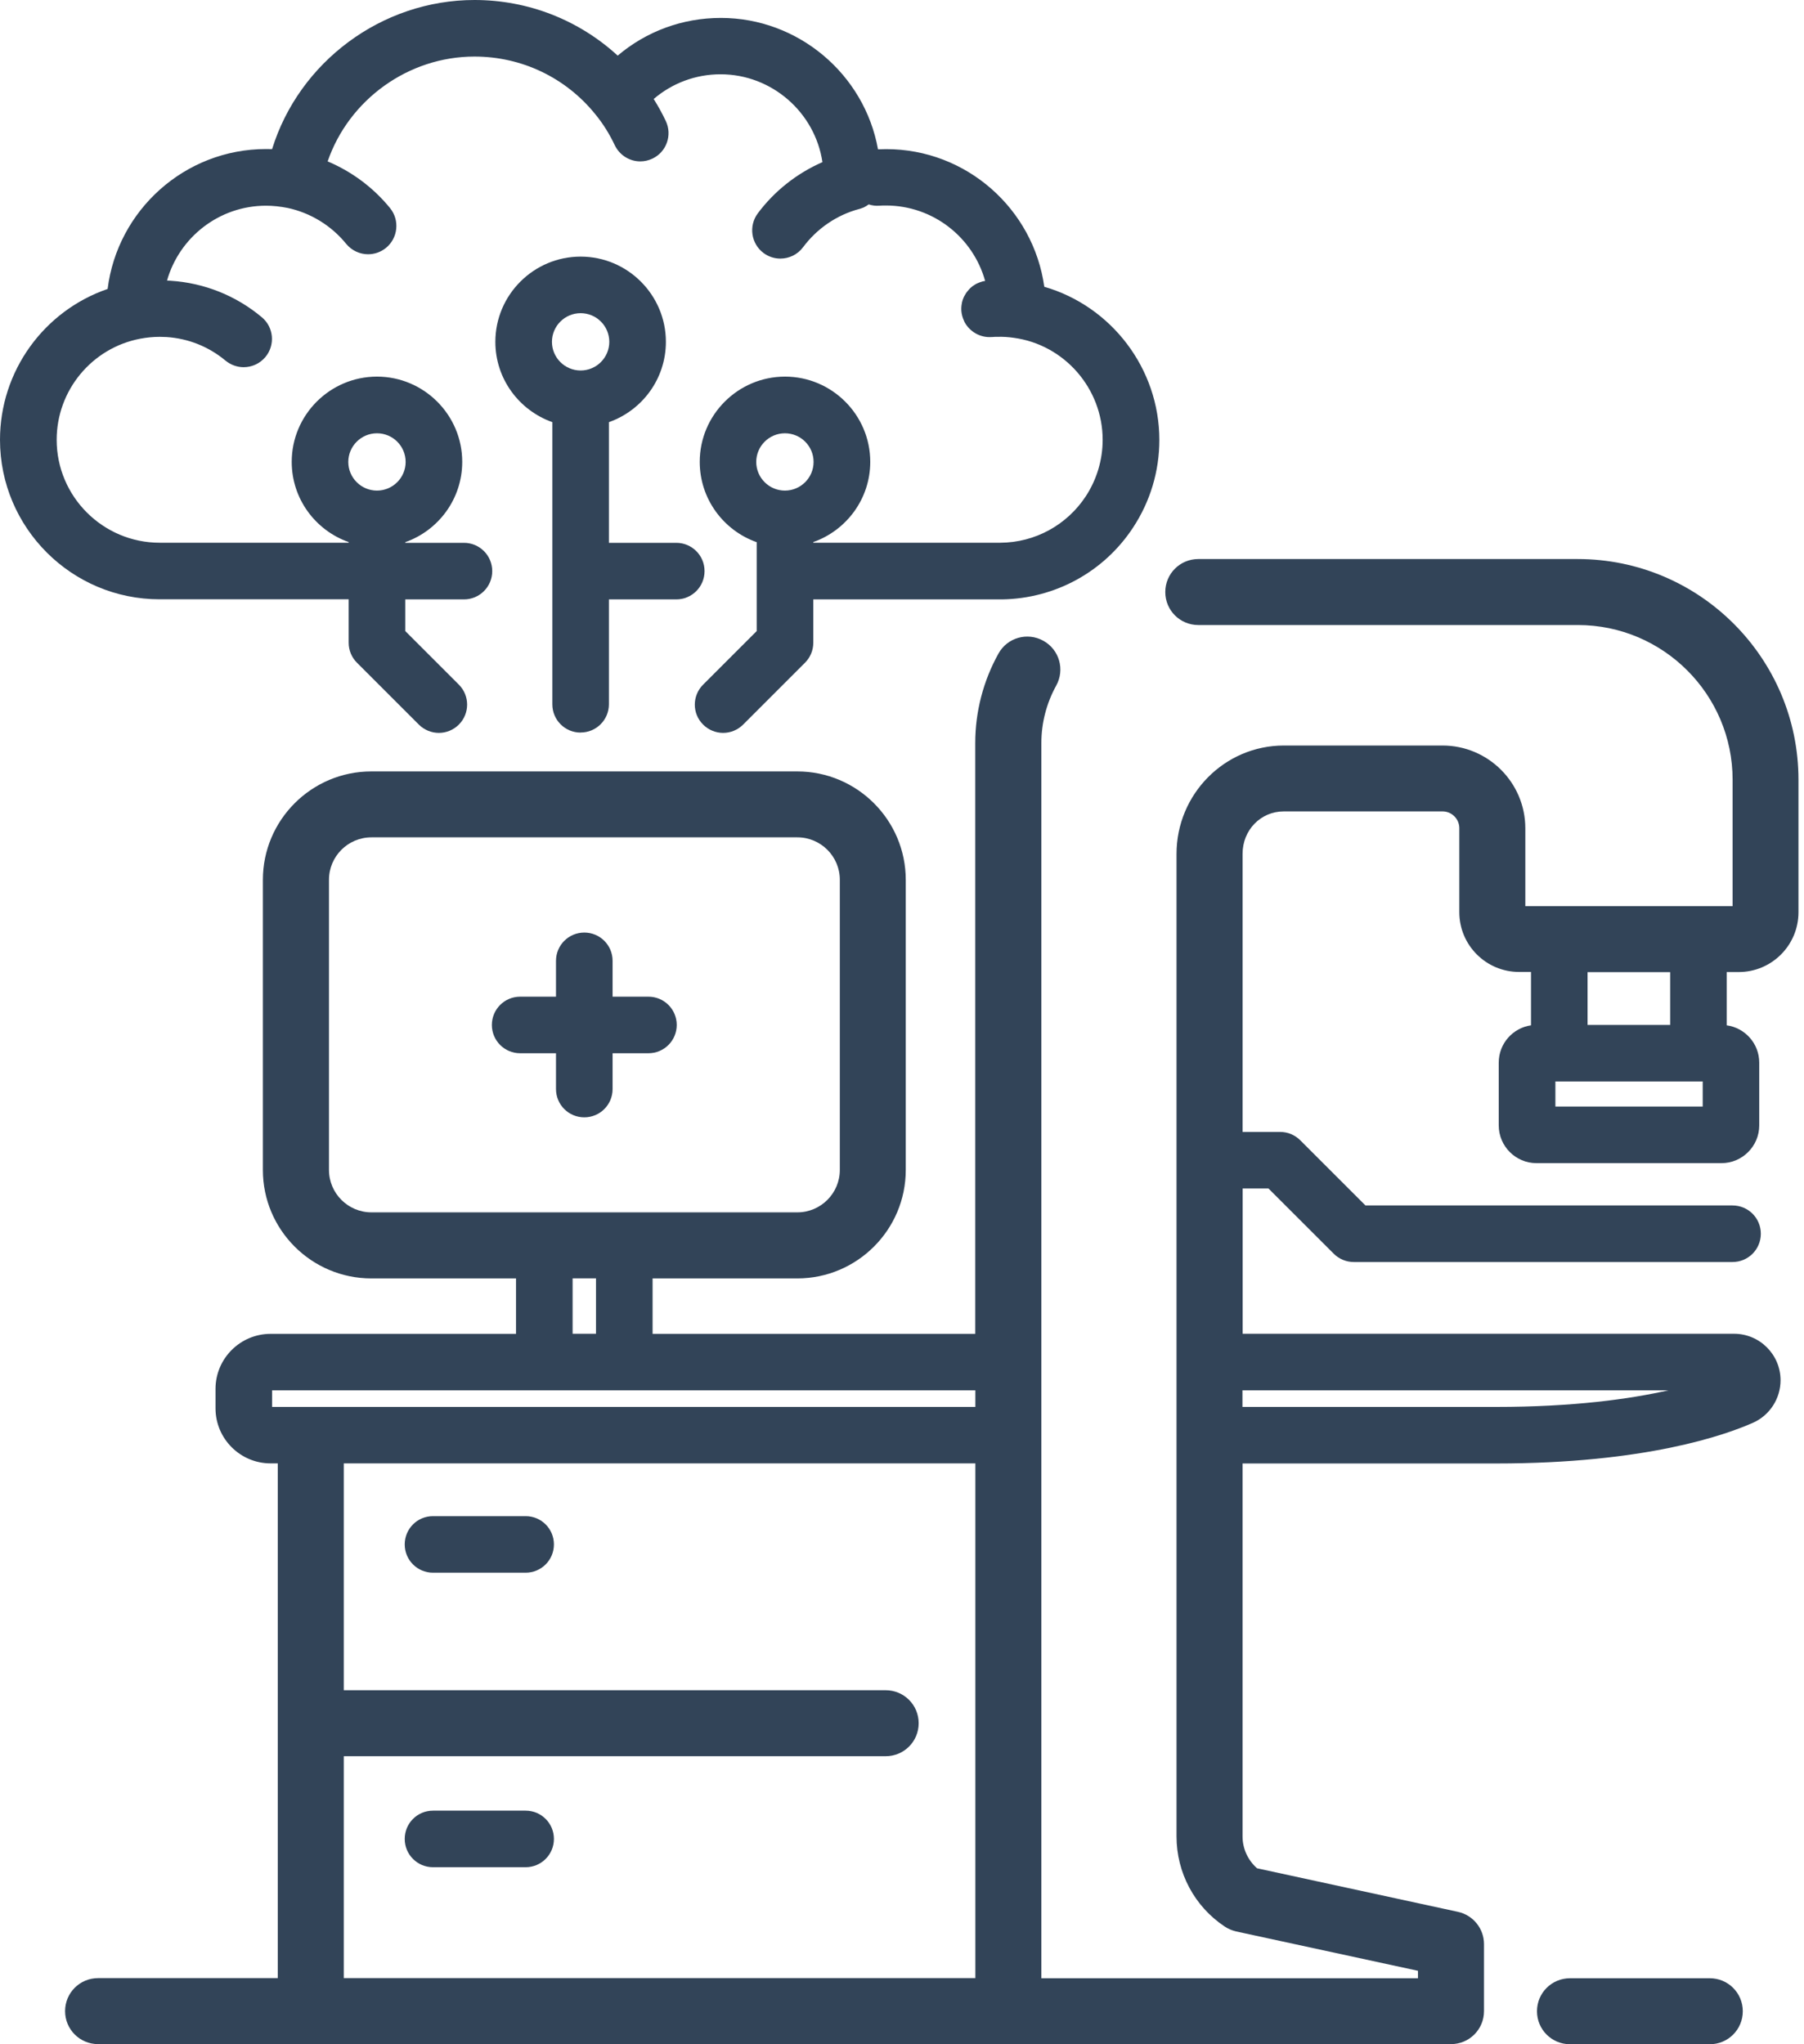
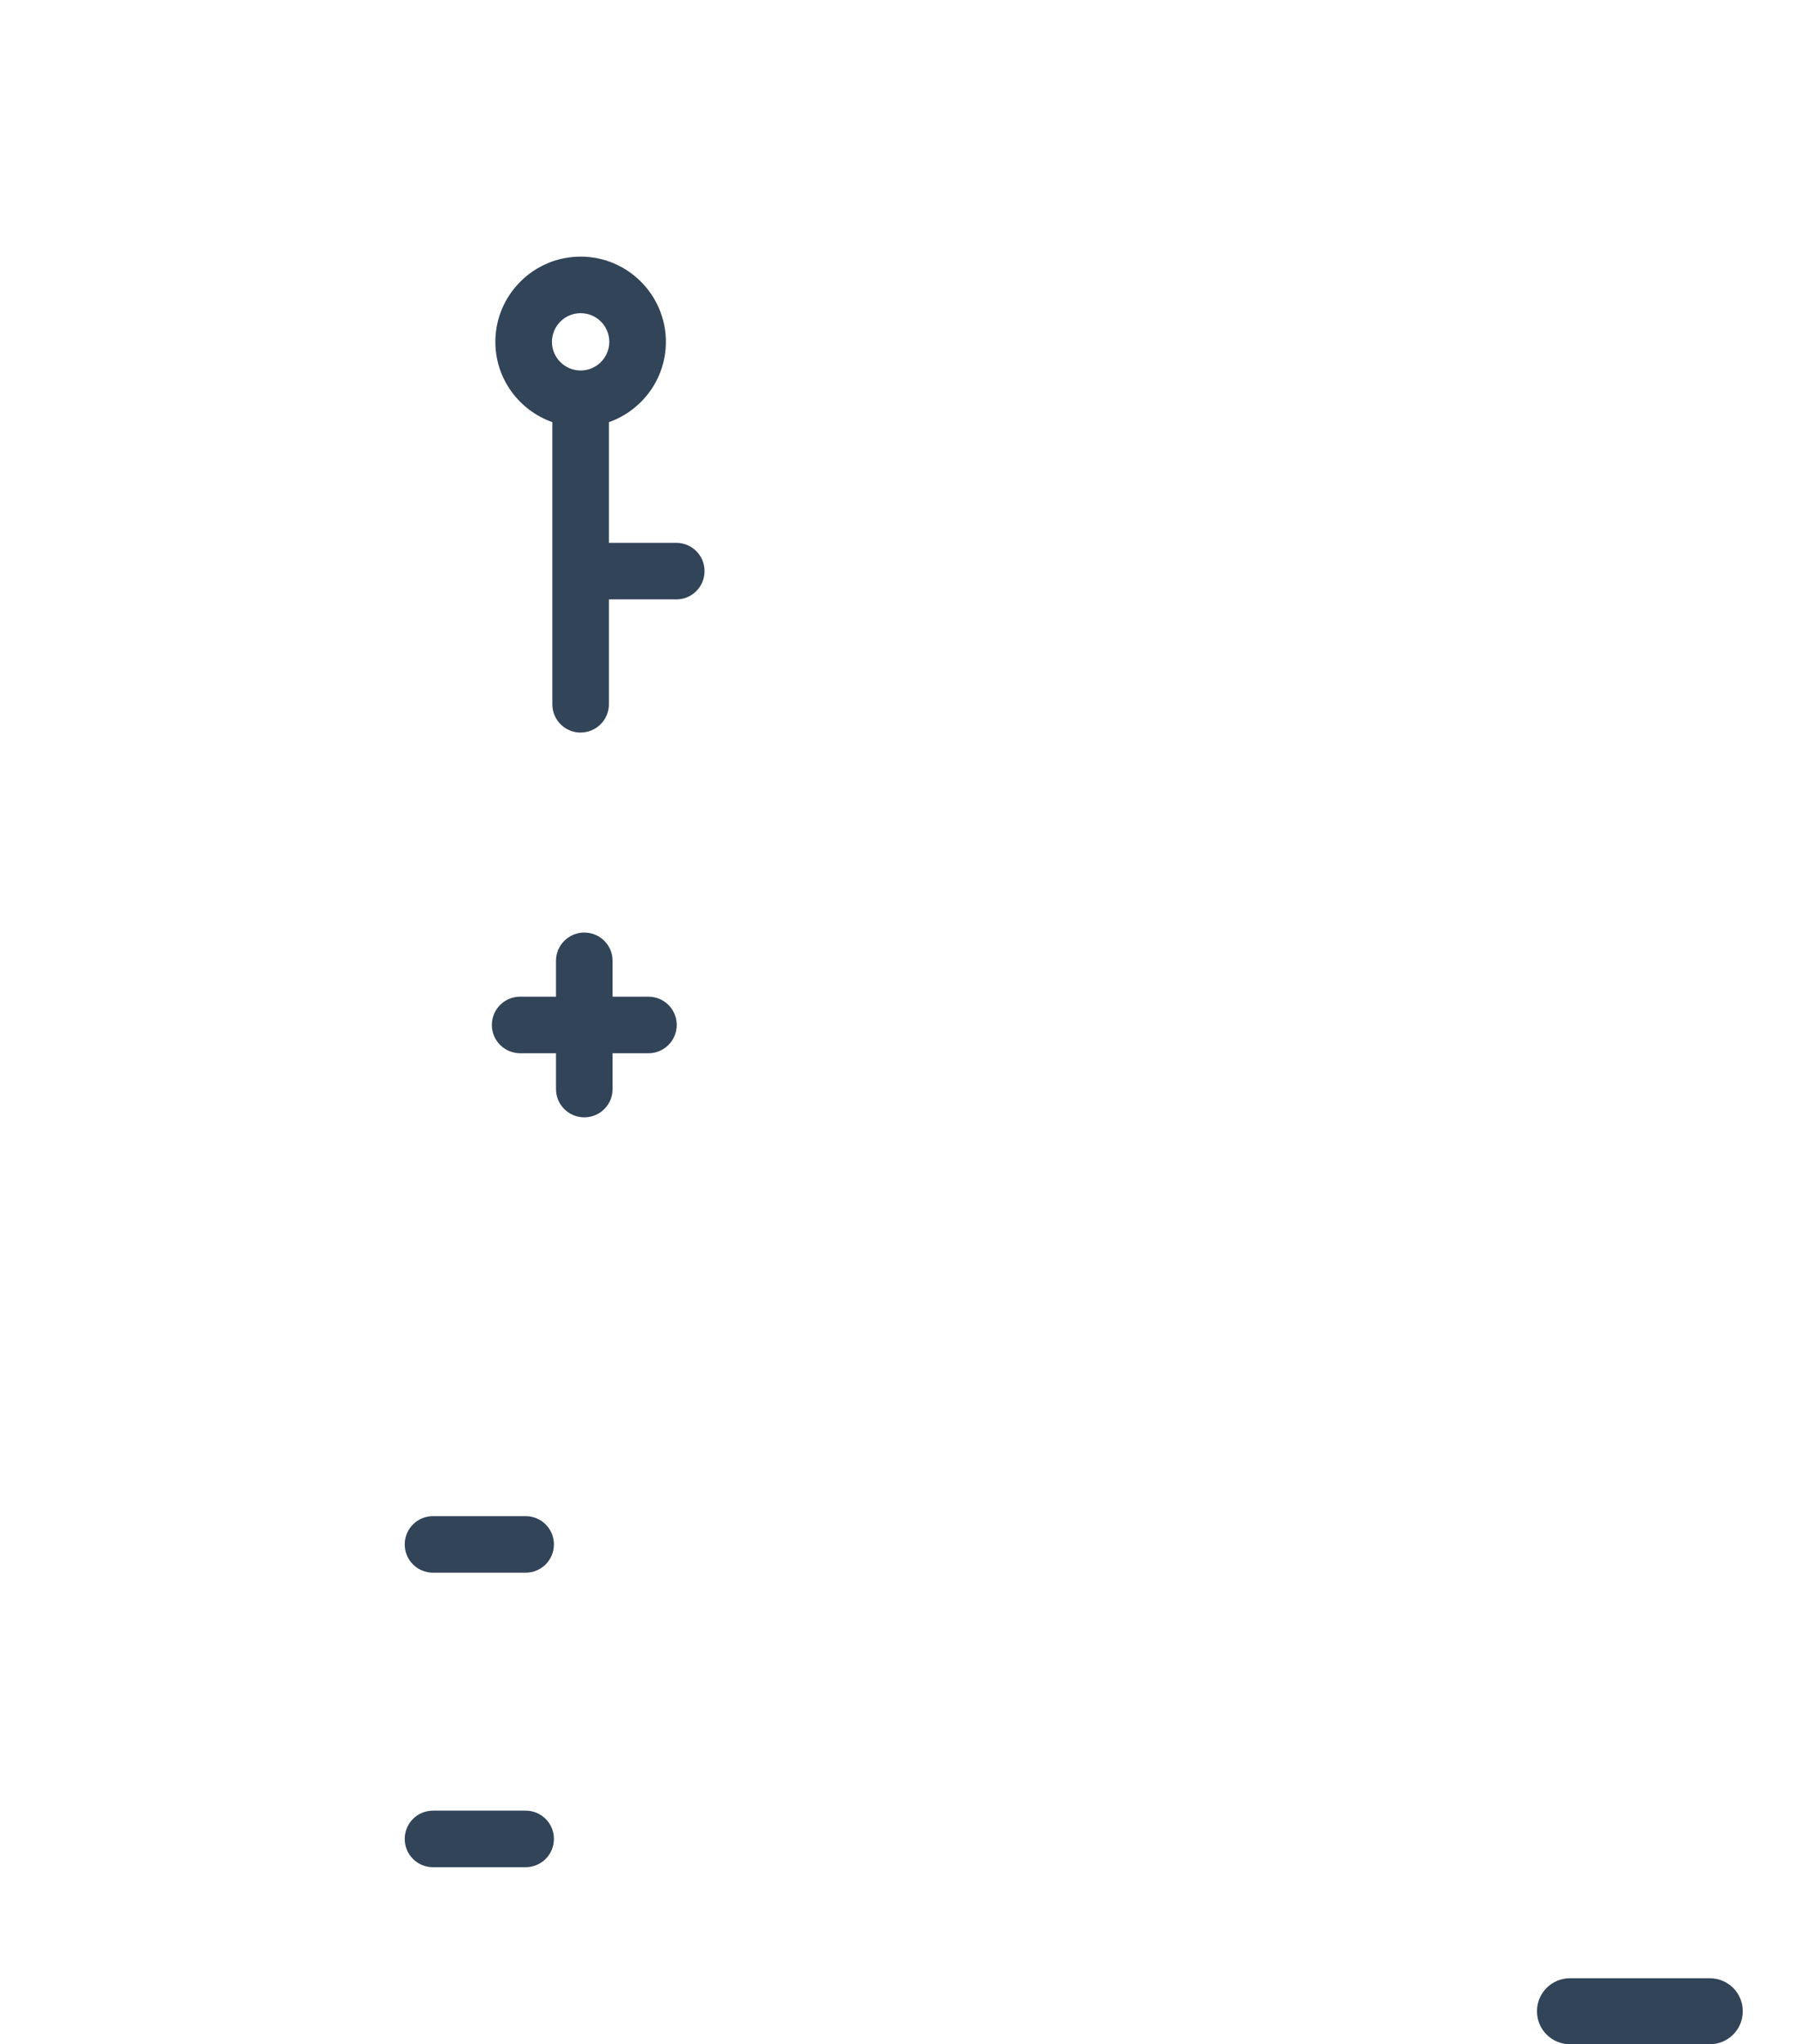
<svg xmlns="http://www.w3.org/2000/svg" width="75" height="85" viewBox="0 0 75 85" fill="none">
-   <path d="M14.496 24.923V26.726C14.496 27.04 14.621 27.338 14.841 27.557L17.413 30.129C17.641 30.356 17.947 30.474 18.245 30.474C18.547 30.474 18.849 30.356 19.076 30.129C19.535 29.67 19.535 28.925 19.076 28.467L16.849 26.24V24.923H19.288C19.939 24.923 20.464 24.398 20.464 23.747C20.464 23.096 19.939 22.571 19.288 22.571H16.849V22.544C18.225 22.058 19.217 20.748 19.217 19.204C19.217 17.252 17.625 15.66 15.672 15.66C13.72 15.66 12.128 17.252 12.128 19.204C12.128 20.744 13.116 22.054 14.496 22.54V22.567H6.638C4.278 22.567 2.356 20.646 2.356 18.287C2.356 16.236 3.815 14.469 5.827 14.084C6.093 14.033 6.368 14.006 6.638 14.006C6.74 14.006 6.826 14.01 6.921 14.014C7.826 14.073 8.673 14.41 9.375 14.994C9.595 15.174 9.861 15.268 10.128 15.268C10.465 15.268 10.802 15.123 11.034 14.845C11.449 14.347 11.383 13.606 10.885 13.191C9.803 12.285 8.485 11.764 7.093 11.674C7.046 11.67 6.995 11.666 6.944 11.666C7.454 9.87 9.108 8.553 11.061 8.553C11.206 8.553 11.351 8.561 11.501 8.577C11.653 8.593 11.806 8.616 11.963 8.647C12.912 8.851 13.775 9.38 14.39 10.137C14.626 10.423 14.963 10.572 15.304 10.572C15.563 10.572 15.825 10.486 16.045 10.309C16.547 9.902 16.625 9.157 16.218 8.655C15.524 7.801 14.626 7.134 13.622 6.711C14.504 4.147 16.971 2.352 19.727 2.352C21.688 2.352 23.519 3.226 24.75 4.751C25.072 5.143 25.342 5.578 25.558 6.037C25.762 6.46 26.181 6.711 26.62 6.711C26.789 6.711 26.962 6.672 27.122 6.597C27.711 6.319 27.958 5.617 27.679 5.029C27.53 4.716 27.362 4.41 27.177 4.116C27.946 3.457 28.922 3.089 29.957 3.089C32.083 3.089 33.883 4.669 34.192 6.742C33.133 7.205 32.196 7.942 31.502 8.875C31.118 9.396 31.224 10.133 31.745 10.521C31.957 10.678 32.2 10.752 32.443 10.752C32.804 10.752 33.157 10.588 33.388 10.278C33.965 9.502 34.792 8.937 35.718 8.691C35.757 8.683 35.796 8.667 35.827 8.655C35.843 8.647 35.855 8.643 35.87 8.64C35.894 8.632 35.914 8.624 35.933 8.612C35.957 8.596 35.984 8.585 36.012 8.569C36.02 8.565 36.027 8.561 36.035 8.553C36.059 8.538 36.082 8.522 36.106 8.506C36.11 8.506 36.114 8.502 36.114 8.498C36.255 8.545 36.404 8.565 36.561 8.553C36.651 8.545 36.741 8.545 36.831 8.545C38.792 8.545 40.454 9.87 40.956 11.681C40.948 11.681 40.941 11.681 40.937 11.685C40.921 11.685 40.905 11.693 40.89 11.693C40.866 11.697 40.846 11.701 40.827 11.709C40.811 11.713 40.795 11.717 40.78 11.725C40.76 11.732 40.741 11.74 40.721 11.744C40.705 11.752 40.69 11.76 40.674 11.764C40.658 11.772 40.635 11.779 40.619 11.787C40.603 11.795 40.588 11.803 40.572 11.811C40.556 11.819 40.541 11.83 40.521 11.842C40.505 11.85 40.49 11.862 40.474 11.873C40.458 11.881 40.443 11.897 40.427 11.905C40.411 11.917 40.395 11.928 40.384 11.94C40.368 11.952 40.356 11.964 40.344 11.975C40.329 11.991 40.317 11.999 40.305 12.015C40.294 12.026 40.282 12.038 40.27 12.054C40.254 12.069 40.246 12.085 40.231 12.101C40.223 12.117 40.207 12.124 40.199 12.14C40.188 12.156 40.176 12.171 40.164 12.187C40.156 12.203 40.148 12.214 40.141 12.226C40.129 12.242 40.117 12.262 40.109 12.281C40.101 12.297 40.094 12.309 40.086 12.32C40.078 12.34 40.066 12.36 40.058 12.379C40.05 12.395 40.05 12.403 40.043 12.418C40.035 12.442 40.027 12.461 40.019 12.481C40.015 12.493 40.011 12.505 40.011 12.516C40.003 12.54 39.995 12.563 39.992 12.587C39.992 12.595 39.988 12.603 39.988 12.614C39.968 12.716 39.96 12.822 39.968 12.928C39.98 13.077 40.019 13.214 40.078 13.34C40.086 13.351 40.086 13.363 40.094 13.379C40.094 13.387 40.101 13.387 40.101 13.394C40.317 13.79 40.748 14.049 41.227 14.014H41.25C41.321 14.006 41.392 14.006 41.466 14.006C41.693 13.998 41.921 14.014 42.14 14.045C44.25 14.327 45.842 16.154 45.842 18.287C45.842 19.122 45.599 19.933 45.144 20.631C44.356 21.834 43.027 22.559 41.591 22.567H41.536H33.812V22.54C35.188 22.054 36.18 20.744 36.18 19.204C36.18 17.252 34.588 15.66 32.636 15.66C30.683 15.66 29.091 17.252 29.091 19.204C29.091 20.744 30.079 22.058 31.459 22.544V26.24L29.232 28.467C28.773 28.925 28.769 29.67 29.232 30.129C29.459 30.356 29.765 30.474 30.063 30.474C30.365 30.474 30.667 30.356 30.895 30.129L33.467 27.557C33.687 27.338 33.812 27.04 33.812 26.726V24.923H41.564H41.654C43.866 24.892 45.905 23.774 47.112 21.928C47.822 20.846 48.199 19.592 48.199 18.294C48.199 15.315 46.195 12.728 43.415 11.924C42.968 8.698 40.192 6.201 36.843 6.201C36.725 6.201 36.612 6.205 36.502 6.209C35.945 3.097 33.196 0.745 29.969 0.745C28.373 0.745 26.868 1.305 25.68 2.313C24.064 0.831 21.958 0 19.727 0C15.869 0 12.434 2.575 11.312 6.201C11.23 6.197 11.148 6.197 11.062 6.197C7.681 6.197 4.882 8.742 4.474 12.015C1.831 12.924 0 15.425 0 18.287C0 21.944 2.976 24.919 6.635 24.919H14.493L14.496 24.923ZM15.672 18.016C16.331 18.016 16.864 18.549 16.864 19.208C16.864 19.862 16.331 20.399 15.672 20.399C15.018 20.399 14.48 19.866 14.48 19.208C14.48 18.553 15.014 18.016 15.672 18.016ZM32.632 18.016C33.291 18.016 33.824 18.549 33.824 19.208C33.824 19.862 33.291 20.399 32.632 20.399C31.977 20.399 31.44 19.866 31.44 19.208C31.44 18.553 31.973 18.016 32.632 18.016Z" fill="#324458" />
  <path d="M24.139 30.458C24.79 30.458 25.315 29.933 25.315 29.282V24.923H28.115C28.766 24.923 29.291 24.398 29.291 23.747C29.291 23.096 28.766 22.571 28.115 22.571H25.315V17.553C26.692 17.067 27.684 15.758 27.684 14.214C27.684 12.262 26.092 10.67 24.139 10.67C22.186 10.67 20.594 12.262 20.594 14.214C20.594 15.754 21.582 17.063 22.963 17.553V29.285C22.963 29.936 23.488 30.461 24.139 30.461L24.139 30.458ZM24.139 13.022C24.798 13.022 25.331 13.555 25.331 14.214C25.331 14.868 24.798 15.405 24.139 15.405C23.484 15.405 22.947 14.872 22.947 14.214C22.947 13.559 23.48 13.022 24.139 13.022Z" fill="#324458" />
-   <path d="M65.598 23.245H49.819C49.058 23.245 48.446 23.857 48.446 24.617C48.446 25.378 49.058 25.989 49.819 25.989H65.598C69.146 25.989 72.032 28.874 72.032 32.422V37.678H63.414V34.441C63.414 32.543 61.869 30.999 59.971 30.999H53.376C50.913 30.999 48.913 33.021 48.913 35.507V76.36C48.913 77.865 49.658 79.269 50.913 80.104C51.054 80.198 51.219 80.269 51.384 80.308L58.951 81.946V82.256H43.294V30.889C43.294 30.058 43.51 29.234 43.91 28.509C44.278 27.847 44.043 27.012 43.376 26.643C42.714 26.275 41.878 26.51 41.51 27.176C40.882 28.305 40.545 29.591 40.545 30.892V55.462H27.131V53.157H33.146C35.632 53.157 37.656 51.135 37.656 48.649V36.584C37.656 34.099 35.632 32.076 33.146 32.076H15.438C12.952 32.076 10.929 34.099 10.929 36.584V48.649C10.929 51.135 12.952 53.157 15.438 53.157H21.453V55.462H11.25C9.988 55.462 8.96 56.489 8.96 57.751V58.559C8.96 59.821 9.988 60.848 11.25 60.848H11.548V82.251H4.078C3.318 82.251 2.706 82.862 2.706 83.623C2.706 84.383 3.318 84.995 4.078 84.995H12.831H12.878H12.925H41.926H41.965H60.324C61.084 84.995 61.696 84.383 61.696 83.623V80.836C61.696 80.193 61.245 79.632 60.614 79.495L52.262 77.684C51.882 77.351 51.658 76.869 51.658 76.359V60.852H62.206C68.425 60.852 71.742 59.664 72.888 59.155C73.578 58.845 74.025 58.151 74.025 57.391C74.025 56.325 73.158 55.458 72.092 55.458H51.662V49.418H52.736L55.45 52.13C55.669 52.35 55.968 52.475 56.281 52.475H72.029C72.68 52.475 73.205 51.95 73.205 51.299C73.205 50.648 72.68 50.123 72.029 50.123H56.768L54.055 47.411C53.835 47.191 53.537 47.066 53.223 47.066H51.659V35.502C51.659 34.514 52.412 33.738 53.376 33.738H59.972C60.356 33.738 60.67 34.052 60.67 34.436V37.929C60.67 39.301 61.783 40.414 63.156 40.414H63.65V42.633C62.893 42.742 62.309 43.393 62.309 44.185V46.796C62.309 47.658 63.014 48.364 63.877 48.364H71.57C72.433 48.364 73.139 47.658 73.139 46.796V44.185C73.139 43.393 72.551 42.739 71.786 42.633V40.418H72.284C73.656 40.418 74.77 39.305 74.77 37.933V32.421C74.77 27.361 70.653 23.245 65.591 23.245L65.598 23.245ZM13.677 48.646V36.581C13.677 35.608 14.469 34.817 15.442 34.817H33.15C34.123 34.817 34.915 35.608 34.915 36.581V48.646C34.915 49.618 34.123 50.41 33.15 50.41H15.442C14.469 50.41 13.677 49.618 13.677 48.646ZM23.806 53.154H24.778V55.459H23.806V53.154ZM11.313 57.81H40.549V58.5H11.313V57.81ZM14.293 73.024H36.82C37.581 73.024 38.193 72.412 38.193 71.652C38.193 70.891 37.581 70.28 36.82 70.28H14.293V60.848H40.549V82.251H14.293V73.016V73.024ZM69.362 57.81C67.746 58.175 65.413 58.5 62.202 58.5H51.654V57.81H69.362ZM70.789 46.011H64.664V44.969H70.789V46.011ZM69.436 42.617H66.001V40.422H69.436V42.617Z" fill="#324458" />
  <path d="M71.083 82.256H65.272C64.511 82.256 63.899 82.868 63.899 83.628C63.899 84.388 64.511 85 65.272 85H71.083C71.844 85 72.455 84.388 72.455 83.628C72.455 82.868 71.844 82.256 71.083 82.256Z" fill="#324458" />
  <path d="M21.853 63.041H18.002C17.351 63.041 16.826 63.567 16.826 64.217C16.826 64.868 17.351 65.393 18.002 65.393H21.853C22.503 65.393 23.029 64.868 23.029 64.217C23.029 63.567 22.503 63.041 21.853 63.041Z" fill="#324458" />
  <path d="M21.853 75.287H18.002C17.351 75.287 16.826 75.812 16.826 76.463C16.826 77.114 17.351 77.639 18.002 77.639H21.853C22.503 77.639 23.029 77.114 23.029 76.463C23.029 75.812 22.503 75.287 21.853 75.287Z" fill="#324458" />
-   <path d="M26.958 41.442H25.468V39.952C25.468 39.301 24.943 38.776 24.292 38.776C23.641 38.776 23.115 39.301 23.115 39.952V41.442H21.625C20.974 41.442 20.449 41.967 20.449 42.618C20.449 43.268 20.974 43.794 21.625 43.794H23.115V45.283C23.115 45.934 23.641 46.459 24.292 46.459C24.943 46.459 25.468 45.934 25.468 45.283V43.794H26.958C27.609 43.794 28.135 43.268 28.135 42.618C28.135 41.967 27.609 41.442 26.958 41.442Z" fill="#324458" />
+   <path d="M26.958 41.442H25.468V39.952C25.468 39.301 24.943 38.776 24.292 38.776C23.641 38.776 23.115 39.301 23.115 39.952V41.442H21.625C20.974 41.442 20.449 41.967 20.449 42.618C20.449 43.268 20.974 43.794 21.625 43.794H23.115V45.283C23.115 45.934 23.641 46.459 24.292 46.459C24.943 46.459 25.468 45.934 25.468 45.283V43.794H26.958C27.609 43.794 28.135 43.268 28.135 42.618C28.135 41.967 27.609 41.442 26.958 41.442" fill="#324458" />
</svg>